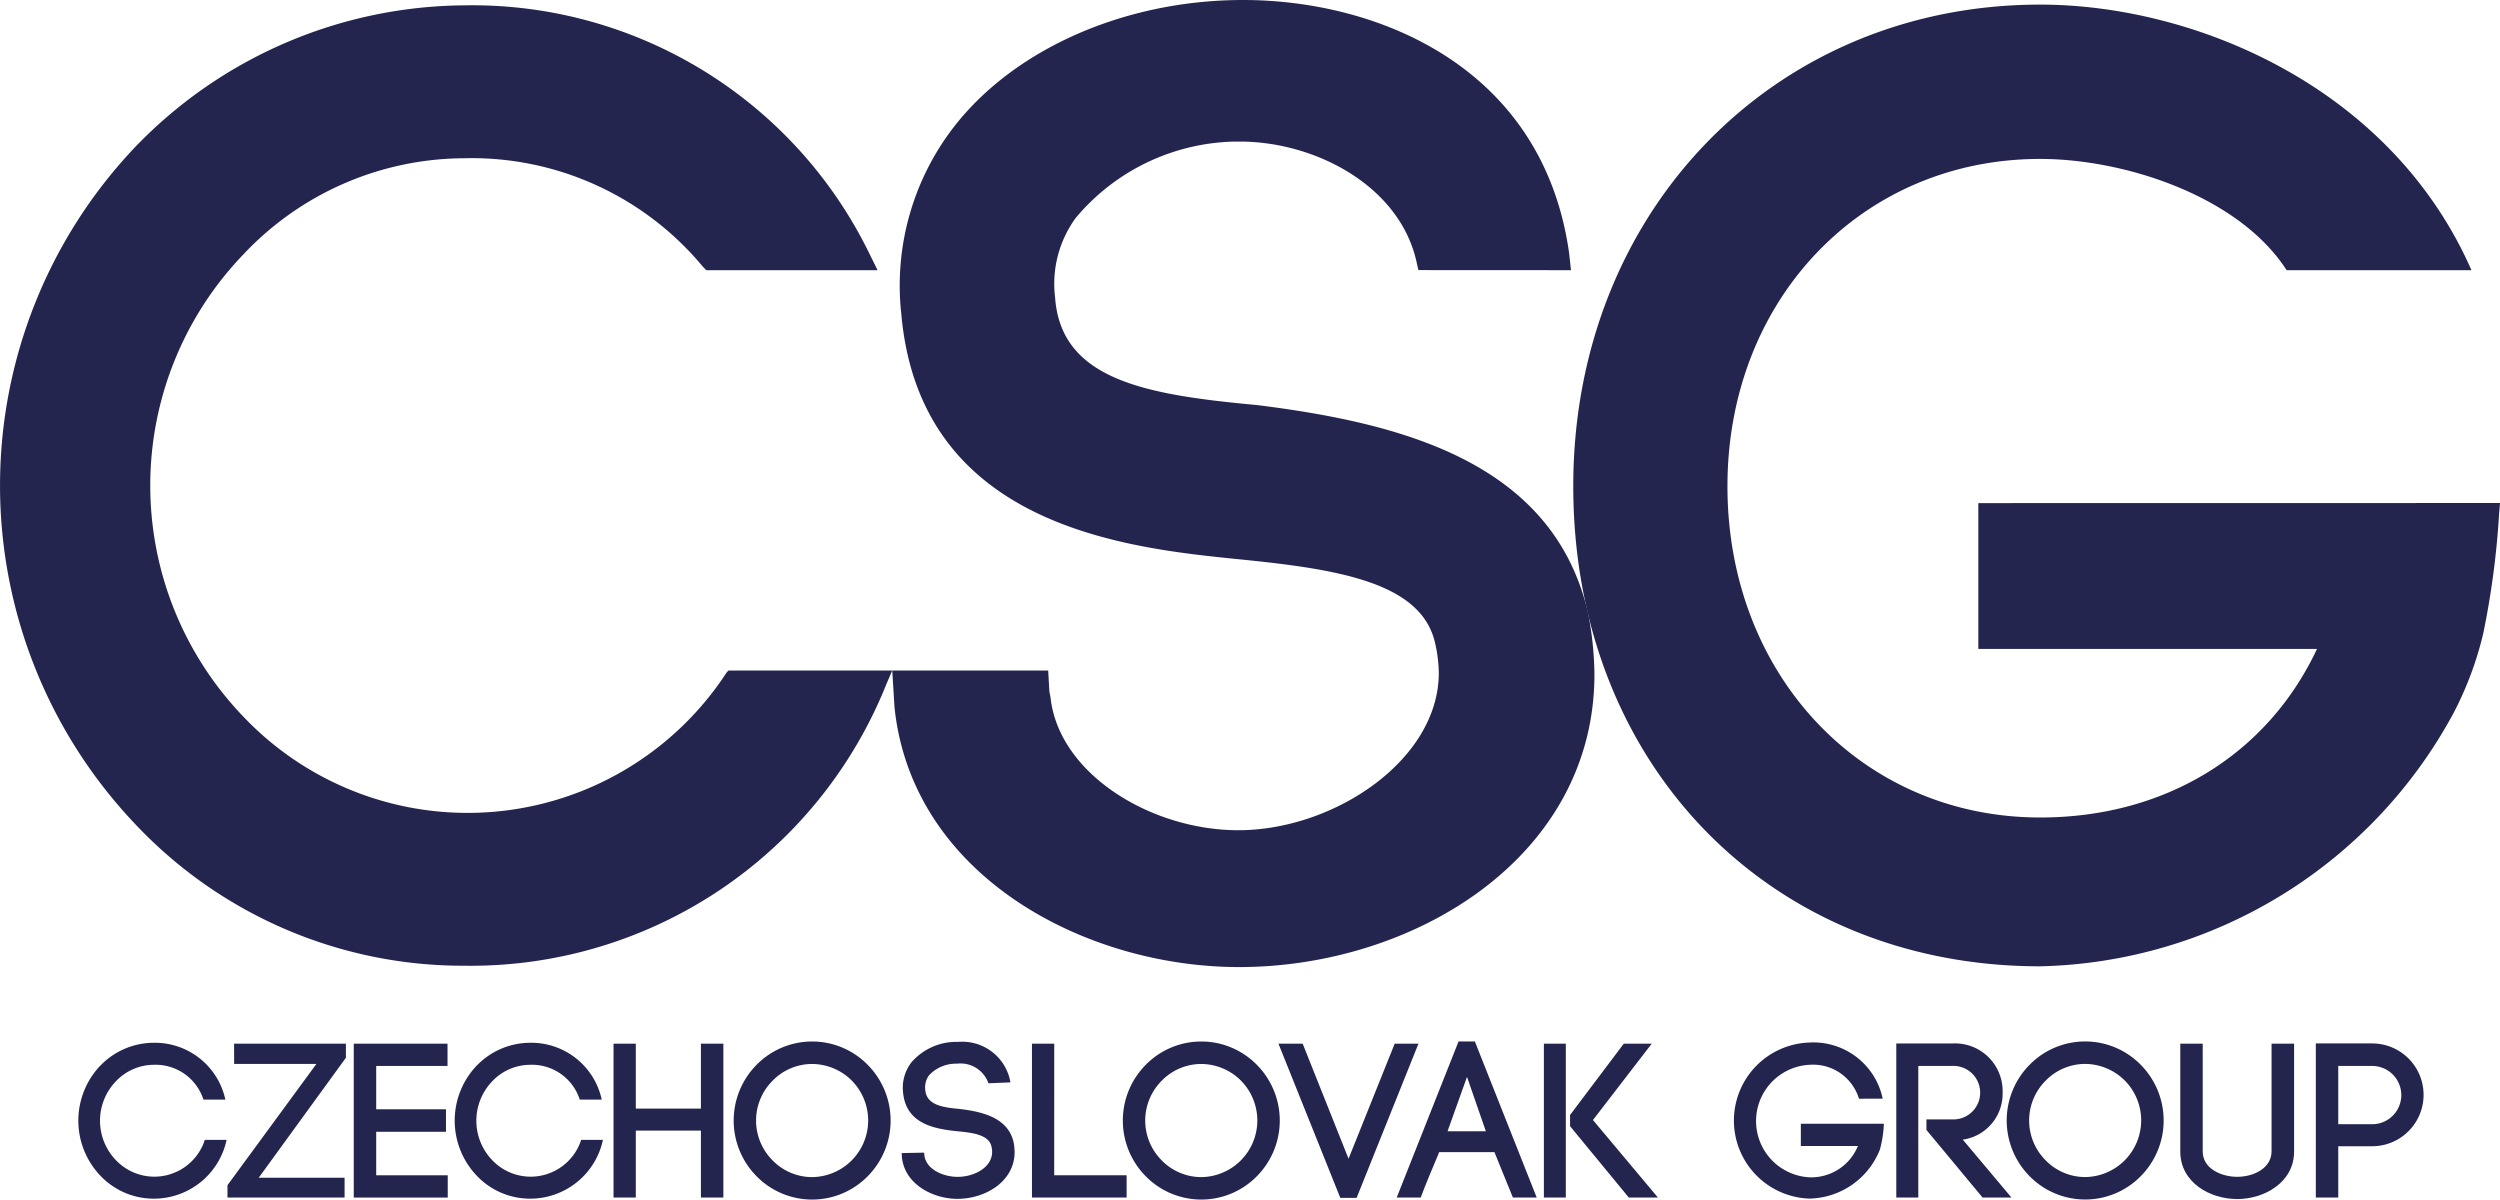
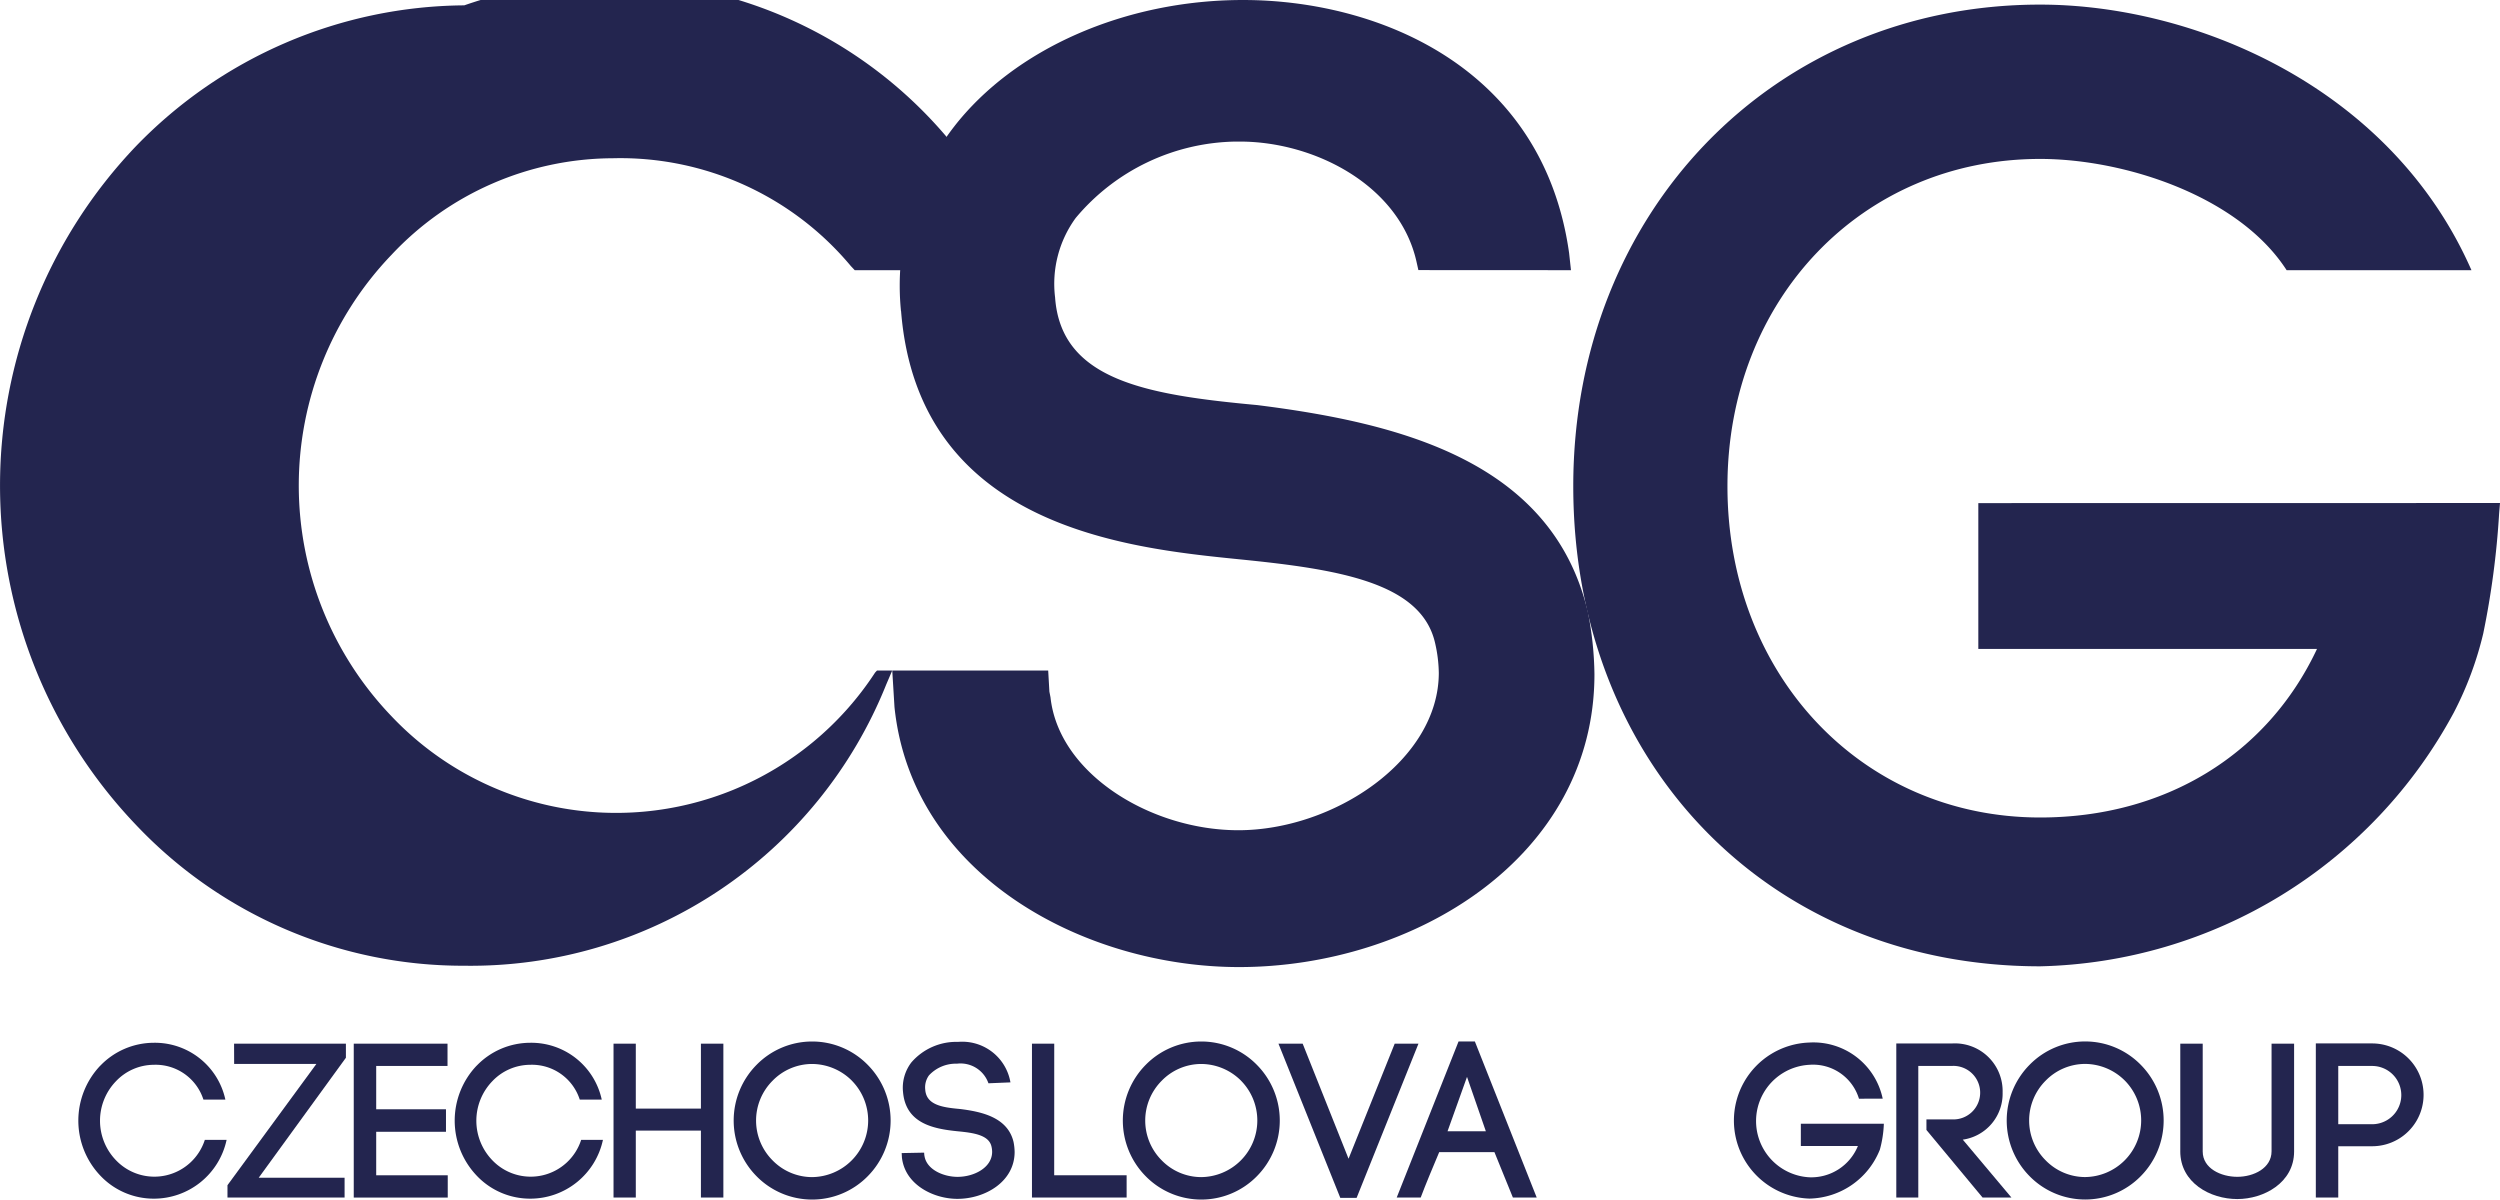
<svg xmlns="http://www.w3.org/2000/svg" id="csggroup" width="145.894" height="70" viewBox="0 0 145.894 70">
  <g id="Group_932" data-name="Group 932" transform="translate(4.572 60.854)">
    <path id="Path_2056" data-name="Path 2056" d="M6.485,50.98a4.34,4.34,0,0,1,3.108-1.335,4.207,4.207,0,0,1,4.188,3.315H12.5a2.93,2.93,0,0,0-2.9-2.03,3.058,3.058,0,0,0-2.208.964,3.318,3.318,0,0,0,0,4.6,3.094,3.094,0,0,0,5.19-1.182h1.271a4.339,4.339,0,0,1-4.253,3.43A4.284,4.284,0,0,1,6.485,57.4a4.658,4.658,0,0,1,0-6.424" transform="translate(-5.201 -49.645)" fill="#23254f" />
  </g>
  <path id="Path_2057" data-name="Path 2057" d="M12.274,49.685H18.8v.822l-5.087,7h5.01v1.156H11.889v-.718l5.189-7.078h-4.8Z" transform="translate(1.386 11.221)" fill="#23254f" />
  <path id="Path_2058" data-name="Path 2058" d="M18.861,57.366h4.175v1.3H17.551V49.685h5.472v1.3H18.861v2.529h4.072v1.313H18.861Z" transform="translate(3.093 11.221)" fill="#23254f" />
  <g id="Group_933" data-name="Group 933" transform="translate(26.536 60.854)">
    <path id="Path_2059" data-name="Path 2059" d="M23.363,50.98a4.34,4.34,0,0,1,3.108-1.335,4.207,4.207,0,0,1,4.188,3.315H29.376a2.93,2.93,0,0,0-2.9-2.03,3.058,3.058,0,0,0-2.208.964,3.318,3.318,0,0,0,0,4.6,3.094,3.094,0,0,0,5.19-1.182h1.271a4.339,4.339,0,0,1-4.253,3.43A4.284,4.284,0,0,1,23.363,57.4a4.658,4.658,0,0,1,0-6.424" transform="translate(-22.079 -49.645)" fill="#23254f" />
  </g>
  <path id="Path_2060" data-name="Path 2060" d="M30.5,53.473h3.8V49.685h1.31v8.978H34.3V54.758H30.5v3.905H29.2V49.685h1.3Z" transform="translate(6.604 11.221)" fill="#23254f" />
  <g id="Group_934" data-name="Group 934" transform="translate(42.815 60.776)">
    <path id="Path_2061" data-name="Path 2061" d="M41.485,51.873A3.306,3.306,0,0,0,39.16,50.9a3.221,3.221,0,0,0-2.3.976,3.286,3.286,0,0,0,0,4.651,3.226,3.226,0,0,0,2.3.975,3.306,3.306,0,0,0,2.326-5.626m-5.562-.925a4.542,4.542,0,0,1,6.487,0,4.62,4.62,0,0,1,0,6.5,4.545,4.545,0,0,1-6.487,0,4.623,4.623,0,0,1,0-6.5" transform="translate(-34.588 -49.585)" fill="#23254f" />
    <path id="Path_2062" data-name="Path 2062" d="M47.185,52.021a1.725,1.725,0,0,0-1.838-1.144,2.141,2.141,0,0,0-1.631.681,1.185,1.185,0,0,0-.219.835c.064.925,1.079,1.041,2.043,1.13,1.232.155,2.762.476,3.108,1.914a3.168,3.168,0,0,1,.065.591c0,1.735-1.722,2.737-3.341,2.737-1.387,0-3.07-.822-3.237-2.428l-.013-.243,1.31-.026.013.193v-.051c.09.834,1.1,1.271,1.939,1.271.964,0,2.017-.54,2.017-1.464a1.416,1.416,0,0,0-.039-.308c-.154-.682-1.079-.8-1.978-.888-1.4-.141-3.044-.449-3.186-2.324v.013A2.431,2.431,0,0,1,42.69,50.8a3.463,3.463,0,0,1,2.722-1.195,2.853,2.853,0,0,1,3.057,2.363Z" transform="translate(-32.317 -49.579)" fill="#23254f" />
  </g>
  <path id="Path_2063" data-name="Path 2063" d="M49.261,57.366h4.227v1.3H47.964V49.685h1.3Z" transform="translate(12.259 11.221)" fill="#23254f" />
  <g id="Group_935" data-name="Group 935" transform="translate(65.525 60.776)">
    <path id="Path_2064" data-name="Path 2064" d="M58.935,51.873A3.306,3.306,0,0,0,56.61,50.9a3.221,3.221,0,0,0-2.3.976,3.286,3.286,0,0,0,0,4.651,3.226,3.226,0,0,0,2.3.975,3.306,3.306,0,0,0,2.326-5.626m-5.562-.925a4.542,4.542,0,0,1,6.487,0,4.62,4.62,0,0,1,0,6.5,4.545,4.545,0,0,1-6.487,0,4.623,4.623,0,0,1,0-6.5" transform="translate(-52.038 -49.585)" fill="#23254f" />
  </g>
  <path id="Path_2065" data-name="Path 2065" d="M65.8,49.685h1.387l-3.61,9h-.951l-3.609-9h1.413L63.107,56.4Z" transform="translate(15.591 11.221)" fill="#23254f" />
  <g id="Group_936" data-name="Group 936" transform="translate(81.508 60.776)">
    <path id="Path_2066" data-name="Path 2066" d="M67.287,54.827h2.236l-1.1-3.174Zm2.737,1.219H66.8c-.346.822-.8,1.9-1.079,2.647h-1.4l3.609-9.108h.951l3.609,9.108H71.1Z" transform="translate(-64.32 -49.585)" fill="#23254f" />
  </g>
-   <path id="Path_2067" data-name="Path 2067" d="M72.448,53.847l3.134-4.162h1.632l-3.43,4.456,3.79,4.522h-1.7L72.448,54.5v-.656ZM72.2,58.663H70.92V49.685H72.2Z" transform="translate(19.177 11.221)" fill="#23254f" />
  <g id="Group_937" data-name="Group 937" transform="translate(0 0)">
    <path id="Path_2068" data-name="Path 2068" d="M86.742,52.912a2.8,2.8,0,0,0-2.89-1.979,3.287,3.287,0,0,0,0,6.565,2.939,2.939,0,0,0,2.827-1.825H83.35v-1.3h4.844a6.5,6.5,0,0,1-.245,1.555v-.014a4.516,4.516,0,0,1-4.1,2.827,4.556,4.556,0,0,1,0-9.107,4.131,4.131,0,0,1,4.278,3.276Z" transform="translate(21.743 11.206)" fill="#23254f" />
    <path id="Path_2069" data-name="Path 2069" d="M88.482,54.108H90a1.562,1.562,0,1,0,0-3.122H88.007v7.682H86.723V49.675H90a2.784,2.784,0,0,1,2.928,2.864,2.707,2.707,0,0,1-2.324,2.75l2.838,3.378H91.758l-3.276-3.944Z" transform="translate(23.94 11.218)" fill="#23254f" />
    <path id="Path_2070" data-name="Path 2070" d="M98.572,51.873a3.3,3.3,0,0,0-2.324-.976,3.222,3.222,0,0,0-2.3.976,3.286,3.286,0,0,0,0,4.651,3.226,3.226,0,0,0,2.3.975,3.307,3.307,0,0,0,2.324-5.626m-5.562-.925a4.542,4.542,0,0,1,6.487,0,4.62,4.62,0,0,1,0,6.5,4.545,4.545,0,0,1-6.487,0,4.623,4.623,0,0,1,0-6.5" transform="translate(25.432 11.191)" fill="#23254f" />
    <path id="Path_2071" data-name="Path 2071" d="M99.458,55.965v-6.28h1.309v6.293c0,.989,1.067,1.477,2.018,1.477s2-.5,2-1.49v-6.28H106.1v6.293c0,1.825-1.774,2.775-3.315,2.775-1.58,0-3.328-.95-3.328-2.788" transform="translate(27.778 11.221)" fill="#23254f" />
    <path id="Path_2072" data-name="Path 2072" d="M108.824,54.389a1.7,1.7,0,0,0,0-3.4h-1.979v3.4Zm0-4.715a3,3,0,0,1,0,6h-1.979v2.992h-1.309V49.674Z" transform="translate(29.61 11.218)" fill="#23254f" />
-     <path id="Path_2073" data-name="Path 2073" d="M52.867,41.943H44.2l-.112.121a18.045,18.045,0,0,1-28.215,2.551,19.454,19.454,0,0,1,0-26.937,17.771,17.771,0,0,1,12.91-5.631,17.522,17.522,0,0,1,13.891,6.291l.228.242h10l-.5-1.012A25.788,25.788,0,0,0,28.781,3.124,26.9,26.9,0,0,0,9.6,11.368a28.682,28.682,0,0,0,0,39.558,26.268,26.268,0,0,0,19.181,8.244A26.131,26.131,0,0,0,53.406,42.759l.349-.816Z" transform="translate(-1.688 -2.812)" fill="#23254f" />
+     <path id="Path_2073" data-name="Path 2073" d="M52.867,41.943l-.112.121a18.045,18.045,0,0,1-28.215,2.551,19.454,19.454,0,0,1,0-26.937,17.771,17.771,0,0,1,12.91-5.631,17.522,17.522,0,0,1,13.891,6.291l.228.242h10l-.5-1.012A25.788,25.788,0,0,0,28.781,3.124,26.9,26.9,0,0,0,9.6,11.368a28.682,28.682,0,0,0,0,39.558,26.268,26.268,0,0,0,19.181,8.244A26.131,26.131,0,0,0,53.406,42.759l.349-.816Z" transform="translate(-1.688 -2.812)" fill="#23254f" />
    <path id="Path_2074" data-name="Path 2074" d="M82.274,38.524c-2.1-8.709-10.911-10.95-19.272-12-6.478-.6-11.46-1.451-11.8-6.287a6.525,6.525,0,0,1,1.2-4.629,12.412,12.412,0,0,1,9.334-4.462l.247,0c4.392,0,9.324,2.573,10.313,7.022l.107.478,8.905.005-.109-1C79.668,6.752,69.991,2.884,62.171,2.884c-6.888,0-13.363,2.85-16.9,7.439a15.144,15.144,0,0,0-3.062,10.713h.005c1,12.6,13.186,13.827,19.741,14.488,5.774.577,10.621,1.343,11.424,4.888a8.237,8.237,0,0,1,.216,1.736c0,5.095-6.127,9.186-11.7,9.186-5.088,0-10.479-3.281-10.96-7.756l-.065-.331L50.8,42.015H41.7l.13,2.13C42.849,54,52.953,59.32,61.94,59.32c10.194,0,20.738-6.394,20.738-17.094a19.683,19.683,0,0,0-.4-3.7" transform="translate(10.37 -2.884)" fill="#23254f" />
    <path id="Path_2075" data-name="Path 2075" d="M95.876,32.181v8.511H115.64c-2.9,6.178-8.873,9.836-16.155,9.836-10.4,0-18.249-8.312-18.249-19.332,0-10.89,7.845-19.1,18.249-19.1,4.932,0,11.6,2.169,14.384,6.494h10.786c-4.724-10.759-16.24-15.5-25.17-15.5-15.535,0-27.247,12.082-27.247,28.1,0,16.237,11.459,28.023,27.247,28.023a28.119,28.119,0,0,0,24.141-14.811,20.02,20.02,0,0,0,1.717-4.615,49.253,49.253,0,0,0,.924-6.975l.053-.636Z" transform="translate(19.574 -2.821)" fill="#23254f" />
  </g>
</svg>